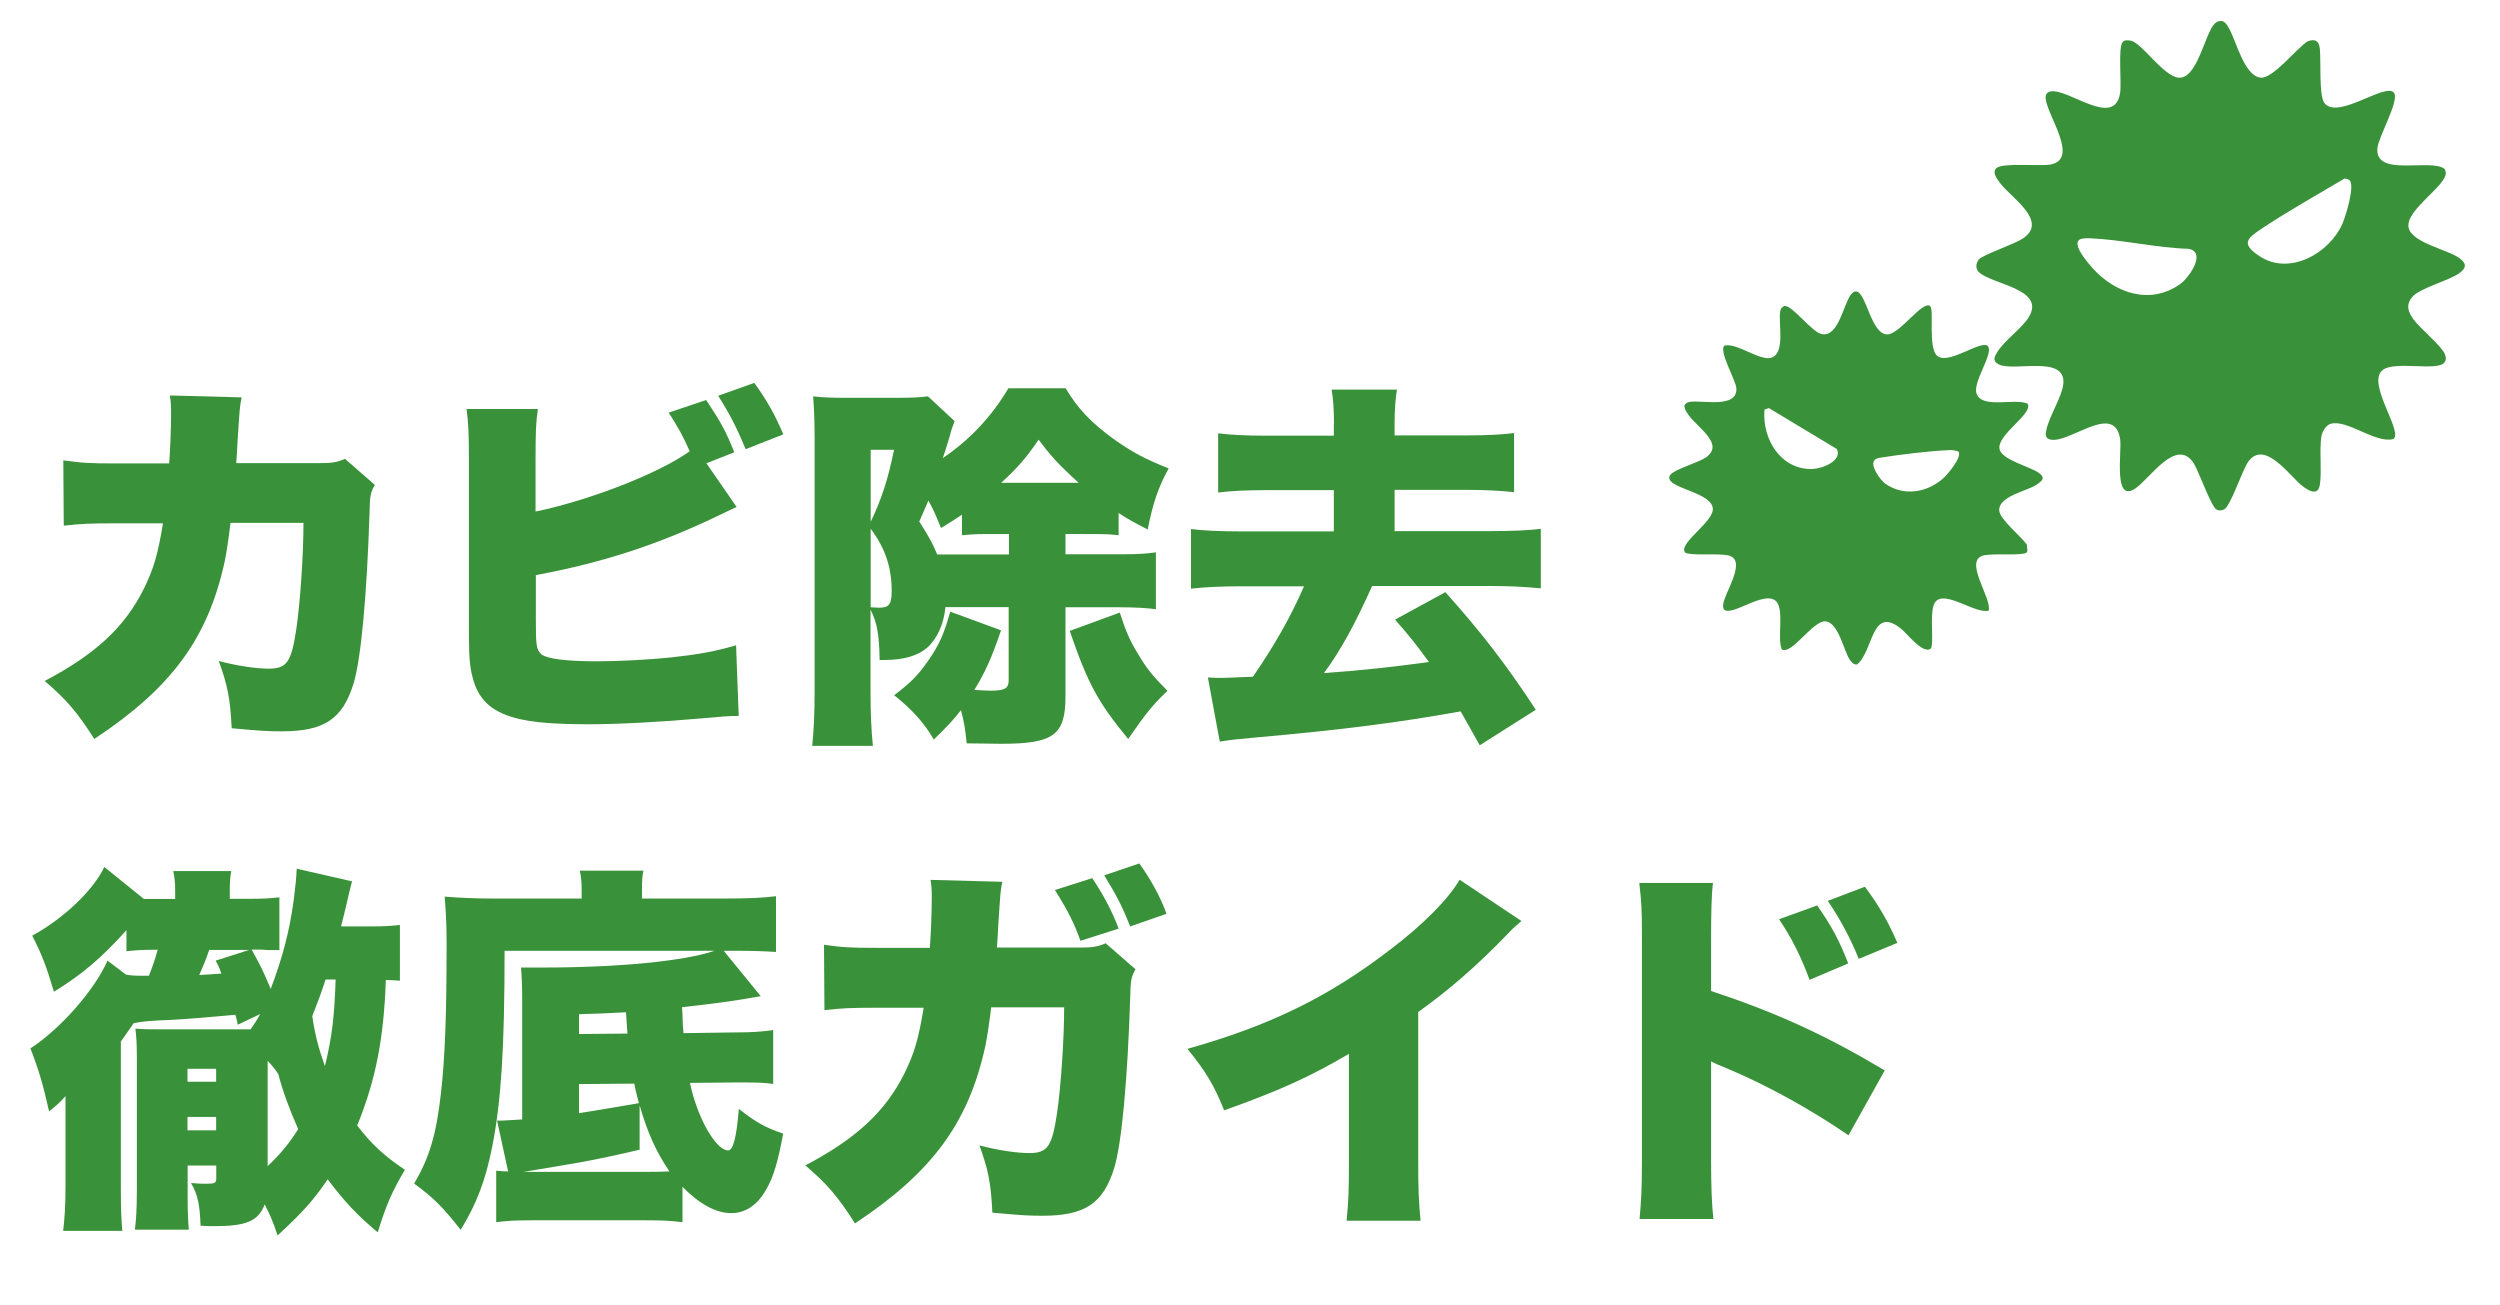
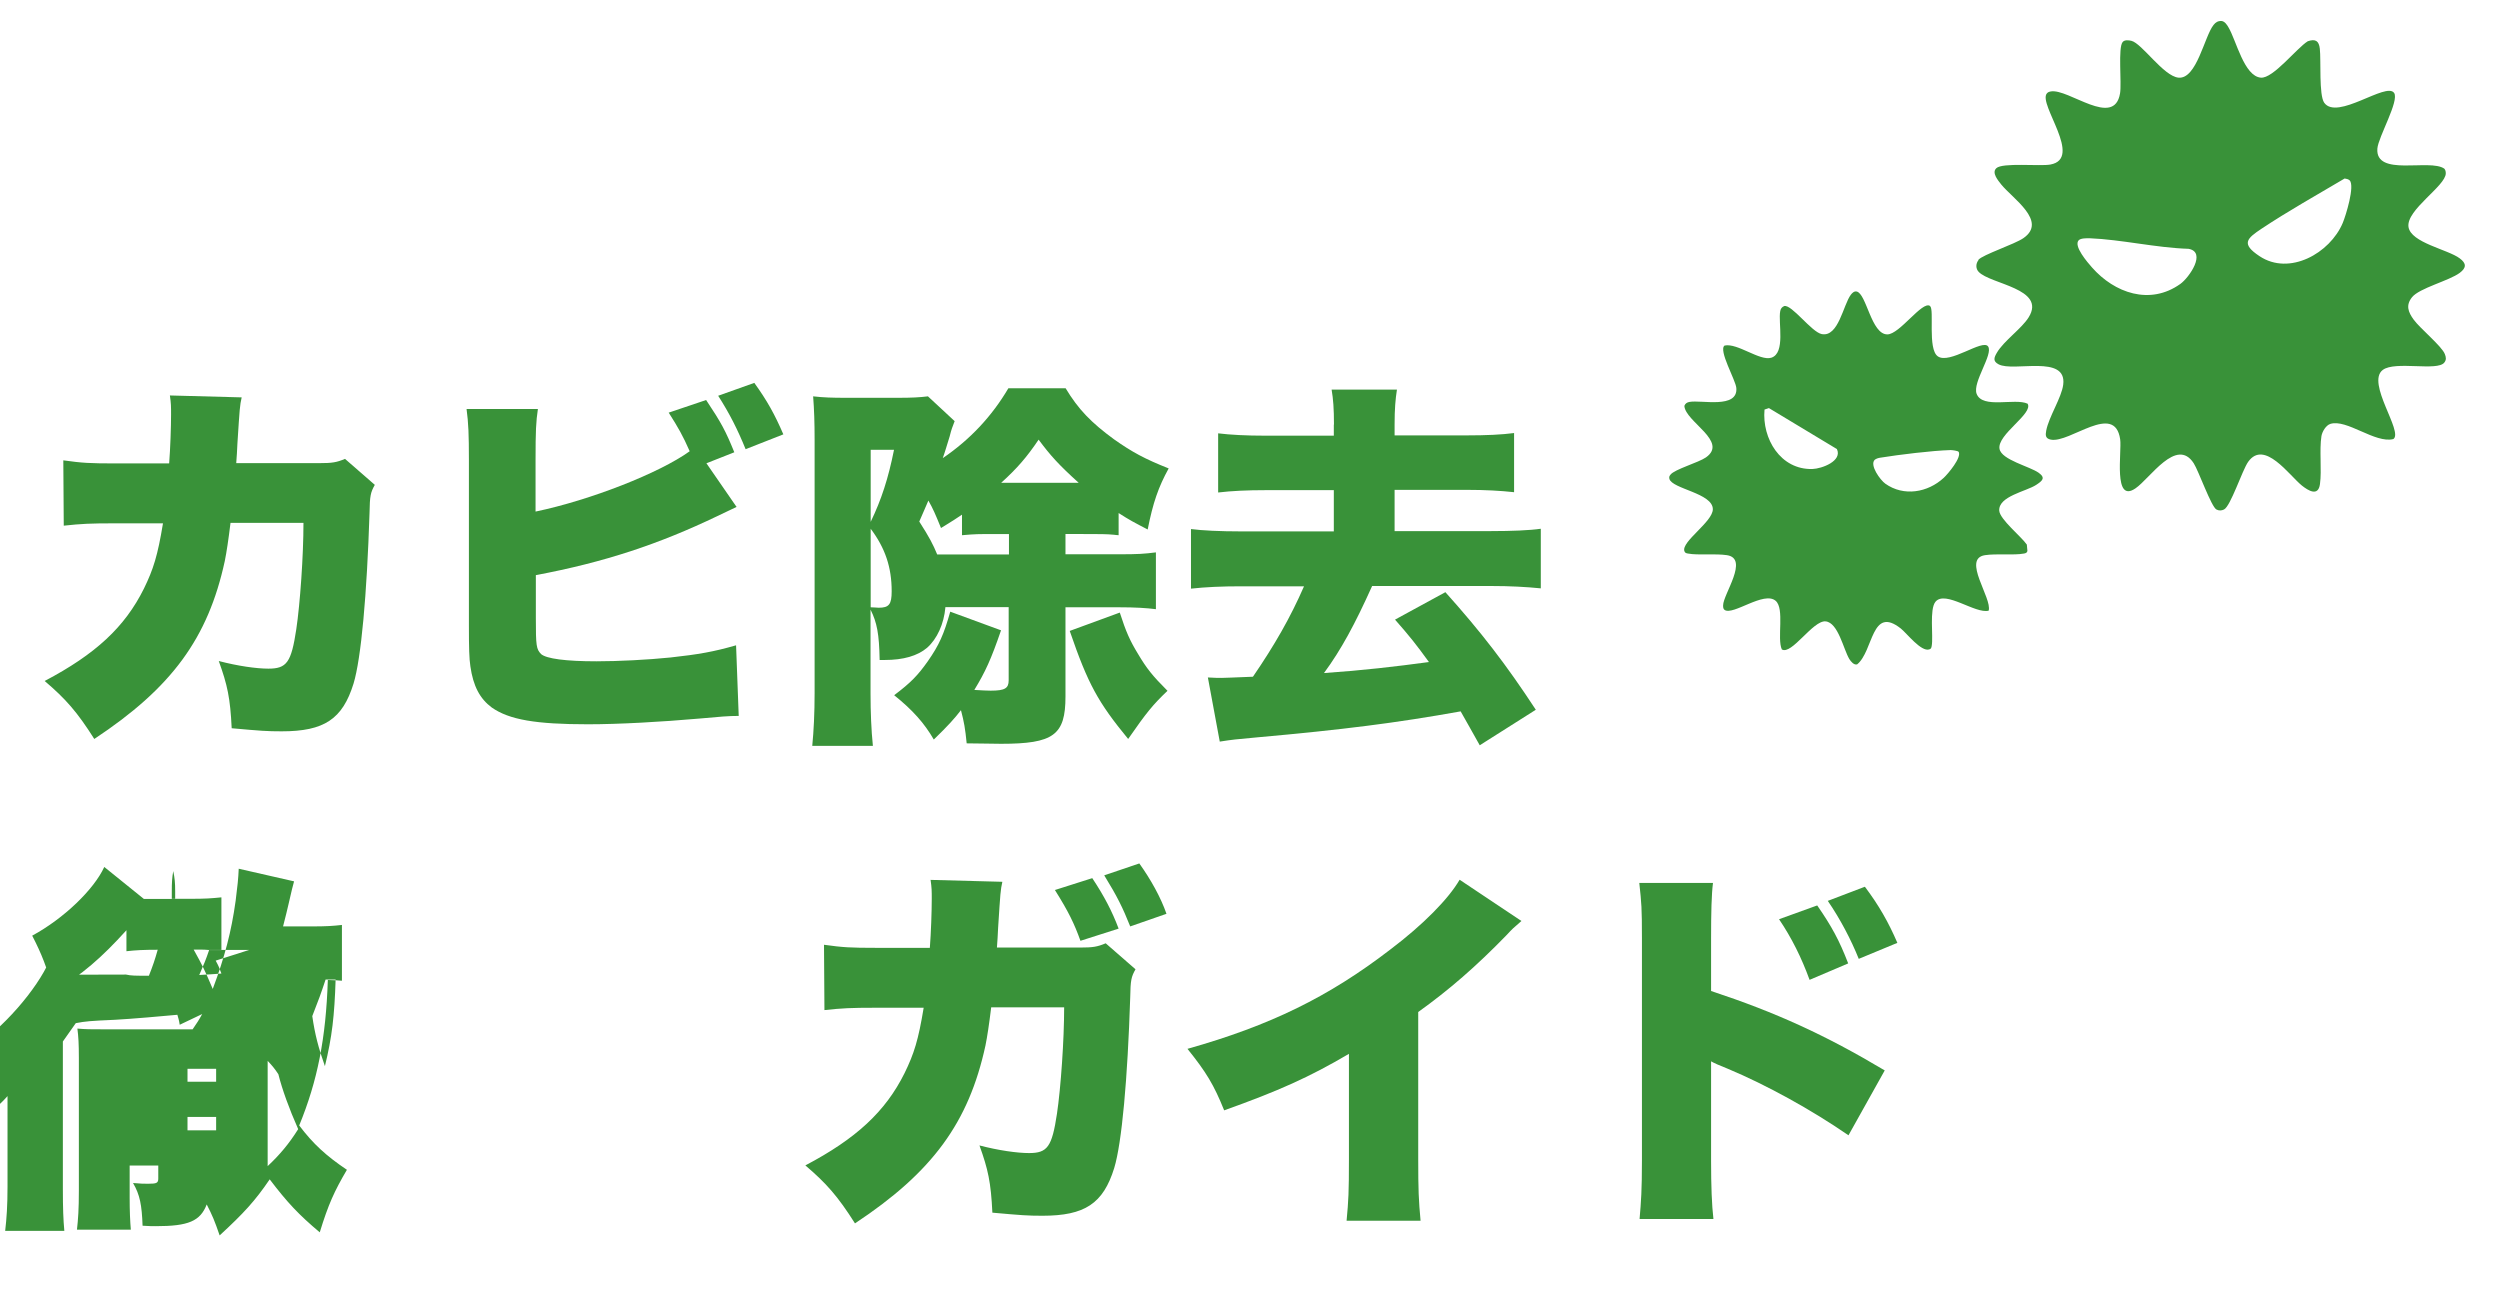
<svg xmlns="http://www.w3.org/2000/svg" id="_レイヤー_1" width="60.07mm" height="31.36mm" viewBox="0 0 170.28 88.91">
  <defs>
    <style>.cls-1{fill:#399239;}</style>
  </defs>
  <path class="cls-1" d="M11.51,31.57c.08-1.01.13-2.52.13-3.33,0-.55,0-.75-.08-1.3l4.89.13c-.13.6-.13.68-.29,3.15q-.03.7-.08,1.33h5.67c.86,0,1.17-.05,1.74-.29l2.03,1.77c-.29.52-.34.73-.36,1.92-.18,5.56-.57,9.91-1.09,11.62-.75,2.42-2,3.25-4.89,3.25-1.01,0-1.4-.03-3.41-.21-.1-2.08-.29-2.94-.88-4.58,1.3.34,2.57.52,3.38.52,1.25,0,1.56-.42,1.9-2.68.26-1.74.49-5.02.49-7.25h-4.97q-.21,1.72-.39,2.6c-1.14,5.25-3.61,8.63-8.89,12.12-1.17-1.85-1.95-2.73-3.38-3.95,3.46-1.82,5.46-3.67,6.76-6.29.65-1.33.94-2.26,1.3-4.45h-3.25c-1.74,0-2.29.03-3.51.16l-.03-4.45c1.3.18,1.77.21,3.61.21h3.59Z" />
  <path class="cls-1" d="M50.17,34.53q-.73.34-1.3.62c-4,1.92-7.7,3.15-12.38,4.03v2.91c0,1.92.03,2.13.36,2.47.36.31,1.66.49,3.77.49,1.46,0,3.48-.1,5.04-.26,1.92-.21,2.94-.39,4.47-.83l.18,4.81c-.68,0-1.27.05-2.68.18-2.6.23-5.51.39-7.59.39-3.56,0-5.36-.31-6.55-1.14-.81-.6-1.27-1.46-1.46-2.81-.08-.52-.1-1.27-.1-2.76v-11.31c0-1.69-.03-2.5-.16-3.46h4.86c-.13.88-.16,1.48-.16,3.48v3.51c3.74-.78,8.45-2.63,10.5-4.11-.47-1.07-.78-1.61-1.43-2.63l2.55-.86c1.04,1.56,1.33,2.11,1.92,3.56l-1.9.75,2.03,2.94ZM51.37,26.08c.88,1.22,1.4,2.16,1.98,3.51l-2.57,1.01c-.55-1.35-1.09-2.42-1.87-3.64l2.47-.88Z" />
  <path class="cls-1" d="M64.39,41.37c-.1,1.14-.57,2.16-1.25,2.76-.65.55-1.61.83-2.89.83h-.34c-.03-1.77-.18-2.55-.62-3.43v5.72c0,1.25.05,2.5.16,3.56h-4.13c.1-1.04.16-2.21.16-3.61v-17.24c0-1.17-.03-2.05-.1-2.96.7.08,1.27.1,2.29.1h3.48c.94,0,1.51-.03,2.05-.1l1.82,1.69c-.16.42-.21.52-.34,1.04-.18.57-.31,1.04-.47,1.48,1.87-1.27,3.35-2.86,4.47-4.76h3.9c.86,1.43,1.74,2.34,3.3,3.48,1.22.86,2.08,1.33,3.72,1.98-.7,1.27-1.07,2.34-1.43,4.16-.91-.47-1.25-.65-1.98-1.12v1.51c-.13,0-.26-.03-.31-.03-.49-.05-.99-.05-2.11-.05h-1.2v1.38h3.61c1.38,0,1.74-.03,2.55-.13v3.87c-.62-.08-1.4-.13-2.55-.13h-3.61v6.08c0,2.63-.81,3.22-4.39,3.22-.62,0-1.59-.03-2.34-.03-.1-1.01-.18-1.46-.39-2.26-.44.57-.86,1.04-1.85,2-.65-1.12-1.43-2-2.7-3.02,1.14-.86,1.61-1.35,2.29-2.31.78-1.12,1.09-1.82,1.53-3.38l3.46,1.27c-.68,1.98-1.07,2.83-1.82,4.06q.78.05,1.12.05c.96,0,1.22-.16,1.22-.7v-4.99h-4.32ZM59.3,35.55c.73-1.51,1.2-2.96,1.59-4.91h-1.59v4.91ZM59.3,41.37c.23,0,.42.03.55.03.7,0,.88-.23.88-1.12,0-1.64-.44-2.94-1.43-4.26v5.36ZM68.71,36.38h-.75c-1.43,0-1.51,0-2.44.08v-1.4c-.39.26-.65.44-1.43.91-.39-.96-.55-1.33-.86-1.87-.18.44-.31.7-.62,1.43.7,1.09.94,1.56,1.22,2.24h4.89v-1.38ZM73.47,32.89c-1.35-1.22-1.92-1.85-2.73-2.94-.81,1.2-1.46,1.95-2.55,2.94h5.28ZM76.27,41.73c.42,1.3.68,1.9,1.25,2.83.57.96.96,1.46,2,2.5-.99.94-1.43,1.48-2.68,3.28-2.05-2.5-2.73-3.72-3.98-7.36l3.41-1.25Z" />
  <path class="cls-1" d="M90.86,28.91c0-1.07-.05-1.72-.16-2.37h4.45c-.1.65-.16,1.3-.16,2.37v.75h4.89c1.38,0,2.42-.05,3.25-.16v4.03c-.91-.1-1.95-.16-3.25-.16h-4.89v2.81h6.58c1.38,0,2.63-.05,3.38-.16v4.06c-1.01-.1-2.11-.16-3.38-.16h-8.11c-1.17,2.6-2.11,4.34-3.28,5.93,2.63-.18,4.86-.44,7.15-.75-.91-1.25-1.3-1.74-2.31-2.89l3.43-1.87c2.42,2.7,4.13,4.91,6.16,8.01l-3.82,2.42c-.6-1.09-.81-1.43-1.3-2.31-4.34.78-8.03,1.25-13.86,1.77-1.46.13-1.72.16-2.55.29l-.81-4.37c.49.03.7.03.94.03.31,0,.73-.03,2.13-.08,1.48-2.16,2.55-4.03,3.48-6.16h-4.29c-1.3,0-2.42.05-3.41.16v-4.06c.75.1,2,.16,3.41.16h6.32v-2.81h-4.6c-1.3,0-2.37.05-3.28.16v-4.03c.83.1,1.87.16,3.28.16h4.6v-.75Z" />
-   <path class="cls-1" d="M8.57,66.39c.34.08.62.08,1.56.08.26-.65.42-1.12.6-1.77-.96,0-1.51.03-2.13.1v-1.43c-1.72,1.9-2.99,2.99-4.94,4.19-.52-1.74-.81-2.52-1.48-3.82,2.16-1.17,4.21-3.15,4.91-4.68l2.7,2.18h2.13v-.52c0-.6-.03-.88-.13-1.38h3.95c-.08.44-.1.78-.1,1.4v.49h1.2c1.12,0,1.48-.03,2.18-.1v3.59h-.78c-.31-.03-.52-.03-.62-.03h-.49c.6,1.09.7,1.27,1.3,2.68.81-2.16,1.27-3.9,1.56-6.01.13-1.01.18-1.51.21-2.18l3.77.86c-.08.31-.18.65-.36,1.48-.13.55-.18.78-.39,1.59h1.98c.94,0,1.43-.03,2.03-.1v3.8c-.31-.03-.42-.03-.96-.05-.13,3.98-.7,6.86-1.95,9.91.94,1.25,1.85,2.08,3.25,3.02-.86,1.46-1.27,2.37-1.85,4.26-1.43-1.2-2.21-2.03-3.41-3.61-.99,1.46-1.77,2.31-3.41,3.82-.34-.99-.49-1.35-.88-2.11-.44,1.14-1.25,1.48-3.46,1.48-.21,0-.49,0-.91-.03-.05-1.4-.18-2.11-.65-2.91.52.05.75.05,1.04.05.57,0,.68-.05.68-.36v-.88h-1.95v2.21c0,.88.03,1.56.08,2.16h-3.67c.08-.7.13-1.4.13-2.65v-9.05c0-.96-.03-1.46-.1-2,.55.05.96.05,1.74.05h6.11c.29-.42.44-.65.65-1.04l-1.53.73c-.05-.34-.1-.47-.16-.68-.81.08-3.25.29-4.24.34-1.77.08-1.98.1-2.68.23q-.21.31-.88,1.25v10.01c0,1.4.03,2.11.1,2.89h-4.03c.1-.88.16-1.69.16-3.04v-6.14c-.39.44-.68.7-1.12,1.04-.39-1.74-.68-2.78-1.27-4.29,2.05-1.33,4.39-4,5.25-5.98l1.27.96ZM14.71,73.69v-.88h-1.95v.88h1.95ZM14.71,77v-.91h-1.95v.91h1.95ZM14.24,64.7c-.23.68-.36.99-.68,1.72.75-.05.94-.05,1.51-.1-.13-.36-.18-.49-.39-.88l2.29-.73h-2.73ZM18.22,79.44c.83-.78,1.46-1.53,2.08-2.52-.62-1.4-1.09-2.7-1.35-3.74-.29-.44-.44-.6-.73-.91v7.18ZM22.17,66.72c-.31.94-.49,1.43-.91,2.5.18,1.25.42,2.16.86,3.41.49-2,.65-3.43.73-5.9h-.68Z" />
-   <path class="cls-1" d="M46.48,83.26c-.78-.1-1.33-.13-2.55-.13h-7.64c-1.27,0-1.72.03-2.5.13v-3.51c.36.03.47.05.81.05l-.75-3.46h.31c.1,0,.88-.05,1.4-.08v-7.96c0-1.33-.03-1.77-.08-2.39h1.51c5.12,0,9.65-.44,11.67-1.14h-14.3c0,6.63-.23,10.19-.83,13.29-.47,2.37-1.07,3.93-2.16,5.72-1.2-1.53-1.87-2.21-3.17-3.15,1.04-1.77,1.51-3.35,1.82-6.11.29-2.55.39-5.43.39-10.27,0-1.12-.03-1.87-.13-3.17,1.01.08,2.03.13,3.3.13h6.03v-.6c0-.52-.03-.91-.13-1.3h4.34c-.08.39-.1.7-.1,1.35v.55h5.67c1.56,0,2.65-.05,3.46-.16v3.8c-.78-.05-1.51-.08-2.73-.08h-.83l2.52,3.09c-1.85.34-3.25.52-5.36.75q.03.31.05,1.12c0,.05,0,.1.05.65l3.56-.05c1.09,0,1.82-.05,2.55-.16v3.67c-.57-.08-1.09-.1-1.98-.1h-.57l-3.12.03c.49,2.37,1.77,4.6,2.6,4.6.34,0,.57-.88.73-2.83,1.2.94,1.77,1.25,3.02,1.69-.34,1.82-.65,2.94-1.14,3.77-.6,1.09-1.43,1.64-2.39,1.64-1.04,0-2.16-.6-3.33-1.79v2.42ZM43.93,79.83c.7,0,1.04,0,1.66-.03-.91-1.35-1.48-2.6-2.03-4.5v3.02c-2.21.52-3.48.78-5.38,1.09q-.47.08-2.03.34-.29.05-.49.08h8.27ZM42.73,70.42q-.05-.68-.1-1.46c-1.64.08-1.95.1-3.2.13v1.35l3.3-.03ZM39.43,75.83c.7-.1,2.08-.34,4.08-.68-.18-.7-.23-.86-.31-1.33l-3.77.03v1.98Z" />
+   <path class="cls-1" d="M8.57,66.39c.34.08.62.08,1.56.08.26-.65.42-1.12.6-1.77-.96,0-1.51.03-2.13.1v-1.43c-1.72,1.9-2.99,2.99-4.94,4.19-.52-1.74-.81-2.52-1.48-3.82,2.16-1.17,4.21-3.15,4.91-4.68l2.7,2.18h2.13v-.52c0-.6-.03-.88-.13-1.38c-.08.44-.1.78-.1,1.4v.49h1.2c1.12,0,1.48-.03,2.18-.1v3.59h-.78c-.31-.03-.52-.03-.62-.03h-.49c.6,1.09.7,1.27,1.3,2.68.81-2.16,1.27-3.9,1.56-6.01.13-1.01.18-1.51.21-2.18l3.77.86c-.08.31-.18.65-.36,1.48-.13.55-.18.78-.39,1.59h1.98c.94,0,1.43-.03,2.03-.1v3.8c-.31-.03-.42-.03-.96-.05-.13,3.98-.7,6.86-1.95,9.91.94,1.25,1.85,2.08,3.25,3.02-.86,1.46-1.27,2.37-1.85,4.26-1.43-1.2-2.21-2.03-3.41-3.61-.99,1.46-1.77,2.31-3.41,3.82-.34-.99-.49-1.35-.88-2.11-.44,1.14-1.25,1.48-3.46,1.48-.21,0-.49,0-.91-.03-.05-1.4-.18-2.11-.65-2.91.52.05.75.05,1.04.05.57,0,.68-.05.68-.36v-.88h-1.95v2.21c0,.88.03,1.56.08,2.16h-3.67c.08-.7.13-1.4.13-2.65v-9.05c0-.96-.03-1.46-.1-2,.55.05.96.05,1.74.05h6.11c.29-.42.44-.65.65-1.04l-1.53.73c-.05-.34-.1-.47-.16-.68-.81.08-3.25.29-4.24.34-1.77.08-1.98.1-2.68.23q-.21.31-.88,1.25v10.01c0,1.4.03,2.11.1,2.89h-4.03c.1-.88.16-1.69.16-3.04v-6.14c-.39.44-.68.7-1.12,1.04-.39-1.74-.68-2.78-1.27-4.29,2.05-1.33,4.39-4,5.25-5.98l1.27.96ZM14.71,73.69v-.88h-1.95v.88h1.95ZM14.71,77v-.91h-1.95v.91h1.95ZM14.24,64.7c-.23.68-.36.99-.68,1.72.75-.05.94-.05,1.51-.1-.13-.36-.18-.49-.39-.88l2.29-.73h-2.73ZM18.22,79.44c.83-.78,1.46-1.53,2.08-2.52-.62-1.4-1.09-2.7-1.35-3.74-.29-.44-.44-.6-.73-.91v7.18ZM22.17,66.72c-.31.94-.49,1.43-.91,2.5.18,1.25.42,2.16.86,3.41.49-2,.65-3.43.73-5.9h-.68Z" />
  <path class="cls-1" d="M63.33,64.57c.08-1.01.13-2.52.13-3.33,0-.55,0-.75-.08-1.3l4.89.13c-.13.6-.13.68-.29,3.15q-.03.7-.08,1.33h5.67c.86,0,1.17-.05,1.74-.29l2.03,1.77c-.29.52-.34.73-.36,1.92-.18,5.56-.57,9.91-1.09,11.62-.75,2.42-2,3.25-4.89,3.25-1.01,0-1.4-.03-3.41-.21-.1-2.08-.29-2.94-.88-4.58,1.3.34,2.57.52,3.38.52,1.25,0,1.56-.42,1.9-2.68.26-1.74.49-5.02.49-7.25h-4.97q-.21,1.72-.39,2.6c-1.14,5.25-3.61,8.63-8.89,12.12-1.17-1.85-1.95-2.73-3.38-3.95,3.46-1.82,5.46-3.67,6.76-6.29.65-1.33.94-2.26,1.3-4.45h-3.25c-1.74,0-2.29.03-3.51.16l-.03-4.45c1.3.18,1.77.21,3.61.21h3.59ZM74.4,59.83c.81,1.22,1.35,2.26,1.79,3.43l-2.6.83c-.42-1.17-.81-1.98-1.74-3.46l2.55-.81ZM77.6,58.82c.78,1.09,1.46,2.31,1.85,3.43l-2.47.86c-.52-1.3-.88-2.03-1.77-3.48l2.39-.81Z" />
  <path class="cls-1" d="M103.62,62.75c-.57.49-.6.52-1.01.96-2.05,2.11-3.9,3.72-6.01,5.23v10.01c0,2.13.03,2.81.16,4.21h-5.04c.13-1.38.16-1.95.16-4.19v-7.18c-2.7,1.59-4.78,2.52-8.5,3.85-.7-1.74-1.22-2.6-2.5-4.19,5.64-1.59,9.62-3.54,13.81-6.76,2.24-1.69,3.98-3.46,4.73-4.76l4.21,2.81Z" />
  <path class="cls-1" d="M111.68,83.03c.1-1.17.16-1.92.16-3.98v-15.13c0-2.11-.03-2.37-.18-3.77h5.02c-.1.75-.13,2.05-.13,3.8v3.56c4.42,1.46,7.77,2.99,11.83,5.41l-2.47,4.42c-2.52-1.74-5.59-3.43-8.19-4.52q-.91-.36-1.17-.52v6.76c0,1.74.05,3.04.16,3.98h-5.02ZM123.78,61.68c.99,1.43,1.51,2.39,2.11,3.95l-2.63,1.12c-.55-1.51-1.22-2.86-2.08-4.13l2.6-.94ZM127.03,60.41c.94,1.25,1.61,2.42,2.21,3.82l-2.63,1.09c-.52-1.3-1.27-2.73-2.11-3.95l2.52-.96Z" />
  <path class="cls-1" d="M134.76,17.7c.29-.35,2.47-1.06,3.07-1.48,1.66-1.15-.75-2.7-1.52-3.66-.21-.27-.66-.79-.33-1.1.41-.4,2.97-.12,3.68-.25,2.26-.41-.84-4.11-.24-4.84.07-.09.16-.12.27-.14,1.2-.22,4.32,2.52,4.72.13.12-.71-.15-3.12.18-3.5.14-.16.41-.12.59-.08.72.17,2.19,2.41,3.21,2.51,1.24.12,1.77-2.82,2.39-3.59.14-.18.3-.28.54-.27.22.02.38.26.48.44.53.89,1.06,3.32,2.2,3.42.83.08,2.45-2.02,3.2-2.48.53-.18.76-.02.82.51.09.79-.07,3.16.3,3.68.88,1.23,4.23-1.44,4.76-.67.37.53-1.08,3.01-1.14,3.79-.15,1.95,3.57.67,4.56,1.37.08.09.1.2.1.32,0,.86-2.71,2.49-2.54,3.65.16,1.08,2.68,1.53,3.49,2.14.46.34.47.64,0,.99-.73.54-2.76,1.04-3.25,1.66-.44.55-.26,1.01.11,1.52.41.58,1.94,1.83,2.13,2.36.08.21.11.38-.04.57-.47.61-3.35-.13-4.19.5-1.16.87,1.42,4.22.72,4.71-1.24.32-3.18-1.39-4.3-1.03-.3.1-.55.53-.6.83-.15.96.03,2.31-.1,3.27-.12.87-.8.44-1.23.1-.86-.69-2.56-3.16-3.66-1.62-.41.58-1.2,3.04-1.65,3.25-.17.08-.34.09-.51,0-.35-.17-1.22-2.64-1.55-3.15-1.17-1.81-2.98,1.04-3.97,1.71-1.53,1.05-.92-2.49-1.04-3.34-.37-2.56-3.42.27-4.72.02-.37-.07-.38-.29-.32-.61.18-.95,1.05-2.25,1.16-3.14.26-2.08-3.38-.84-4.4-1.38-.4-.21-.32-.45-.12-.79.47-.81,1.7-1.65,2.17-2.42,1.21-1.96-2.61-2.24-3.41-3.09-.21-.22-.2-.56-.02-.79ZM160.04,12.28c-.08-.08-.22-.1-.33-.12-1.87,1.11-3.84,2.21-5.66,3.42-1,.67-1.42,1.02-.14,1.87,2.04,1.36,4.8-.2,5.67-2.26.21-.5.84-2.53.47-2.91ZM141.6,16.36c-.39.39.61,1.53.9,1.86,1.53,1.74,3.95,2.6,6.02,1.12.6-.43,1.8-2.16.56-2.39-2.22-.07-4.55-.63-6.74-.72-.2,0-.59-.01-.74.13Z" />
  <path class="cls-1" d="M131.47,20.86c.3.21-.18,2.91.52,3.41.8.58,3.06-1.2,3.43-.67s-1.08,2.45-.78,3.23c.4,1.04,2.61.27,3.47.67.42.67-2.09,2.1-1.91,3.08.13.75,2.08,1.2,2.67,1.63.49.35.24.55-.17.82-.68.45-2.58.77-2.52,1.76.04.59,1.51,1.77,1.88,2.31l.04.44c-.04.13-.13.15-.24.17-.7.13-1.85-.01-2.65.11-1.59.24.5,2.93.25,3.78-.9.24-2.95-1.41-3.62-.61-.43.51-.14,2.35-.26,3.01-.02.12-.04.21-.17.24-.55.18-1.51-1.08-1.93-1.42-2.02-1.6-1.86,1.53-2.98,2.44-.22.06-.42-.19-.53-.36-.4-.66-.76-2.49-1.62-2.57s-2.32,2.32-2.98,1.91c-.34-.75.2-2.77-.42-3.31-.8-.69-2.9,1.02-3.48.62-.1-.07-.1-.2-.1-.31,0-.75,1.79-3.19.26-3.42-.8-.12-1.95.02-2.65-.11-.12-.02-.21-.04-.25-.17-.21-.65,1.94-1.99,1.94-2.85,0-1.1-2.78-1.38-2.96-2.07-.03-.14,0-.19.08-.29.28-.36,1.91-.82,2.41-1.17,1.55-1.09-1.41-2.43-1.47-3.51.06-.16.18-.24.35-.27.81-.15,3.31.49,3.19-.95-.04-.53-1.24-2.58-.8-2.89.87-.19,2.4,1.07,3.18.83.99-.31.46-2.39.61-3.17.03-.17.11-.28.27-.35.51-.13,1.87,1.78,2.56,1.91,1.14.22,1.46-1.99,1.98-2.68.09-.12.23-.26.4-.22.67.15.99,2.93,2.09,2.92.83,0,2.38-2.3,2.9-1.94ZM125.12,30.59l-4.63-2.79-.3.1c-.18,1.98,1.09,4.11,3.26,4.05.65-.02,2.06-.55,1.67-1.36ZM133.41,30.78c-.04-.07-.43-.12-.54-.12-1.3.04-3.49.31-4.8.52-.13.02-.26.06-.37.14-.37.36.37,1.38.72,1.63,1.25.89,2.89.61,3.98-.4.28-.26,1.25-1.4,1.01-1.78Z" />
</svg>